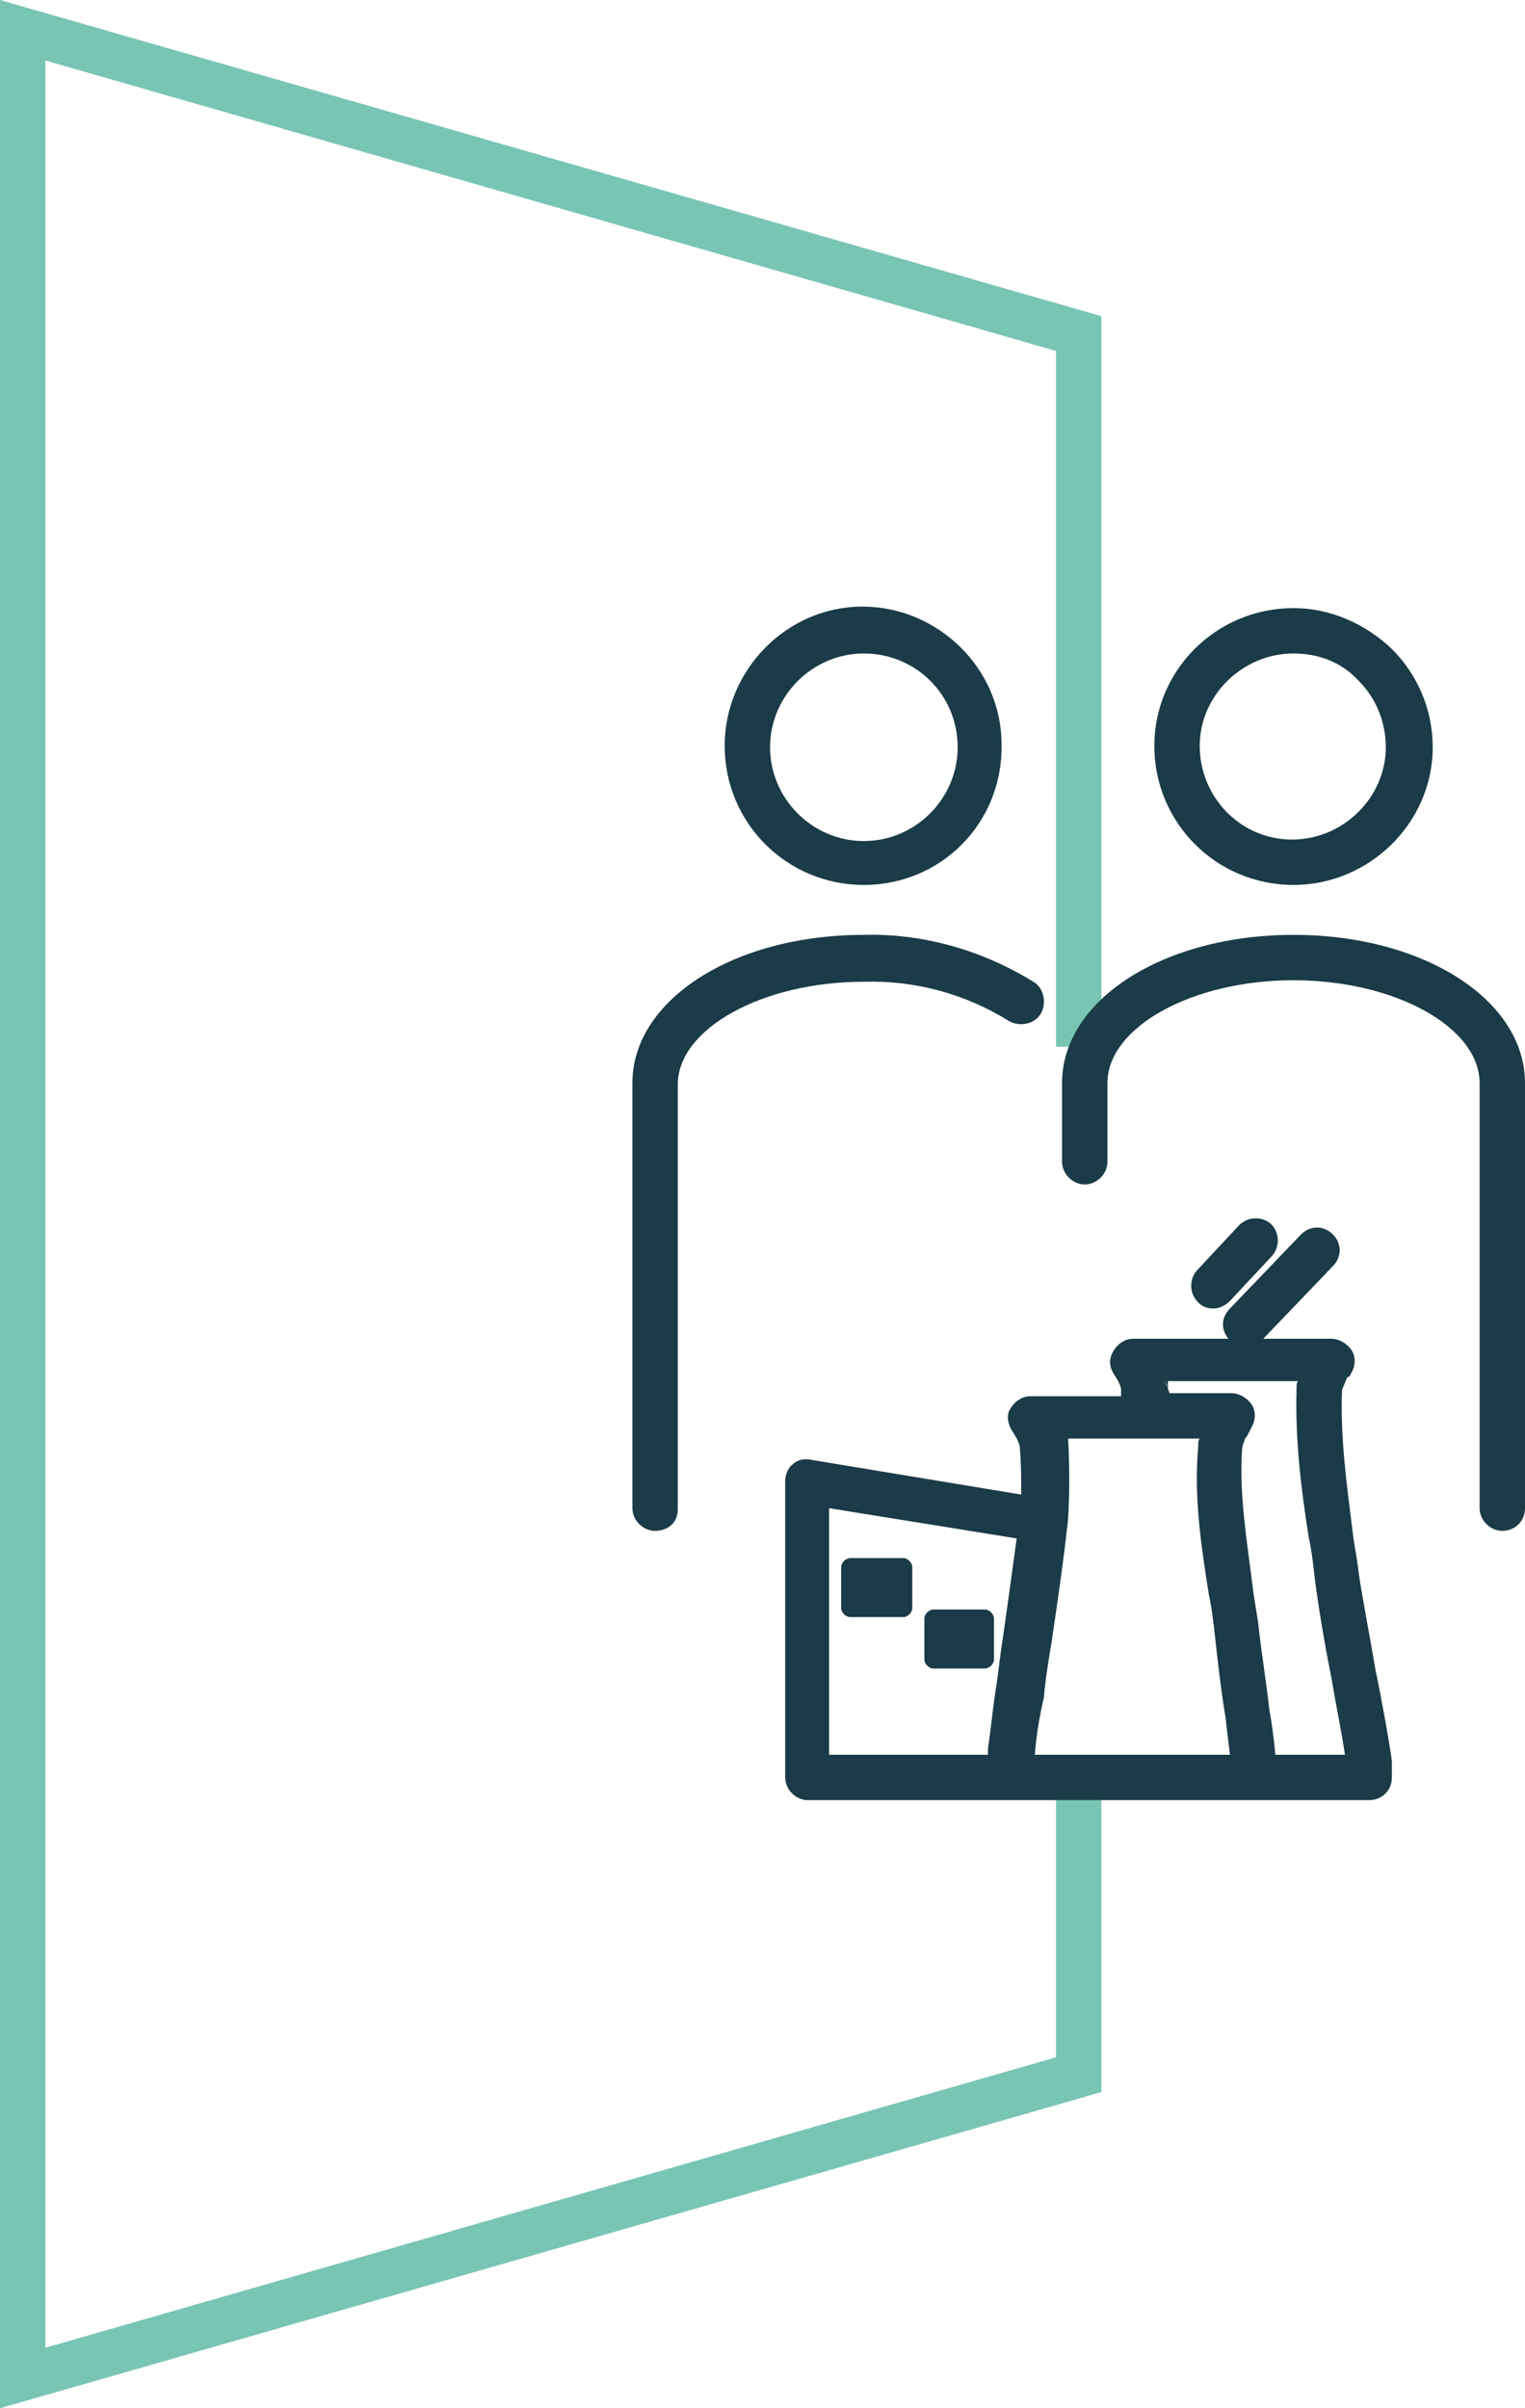
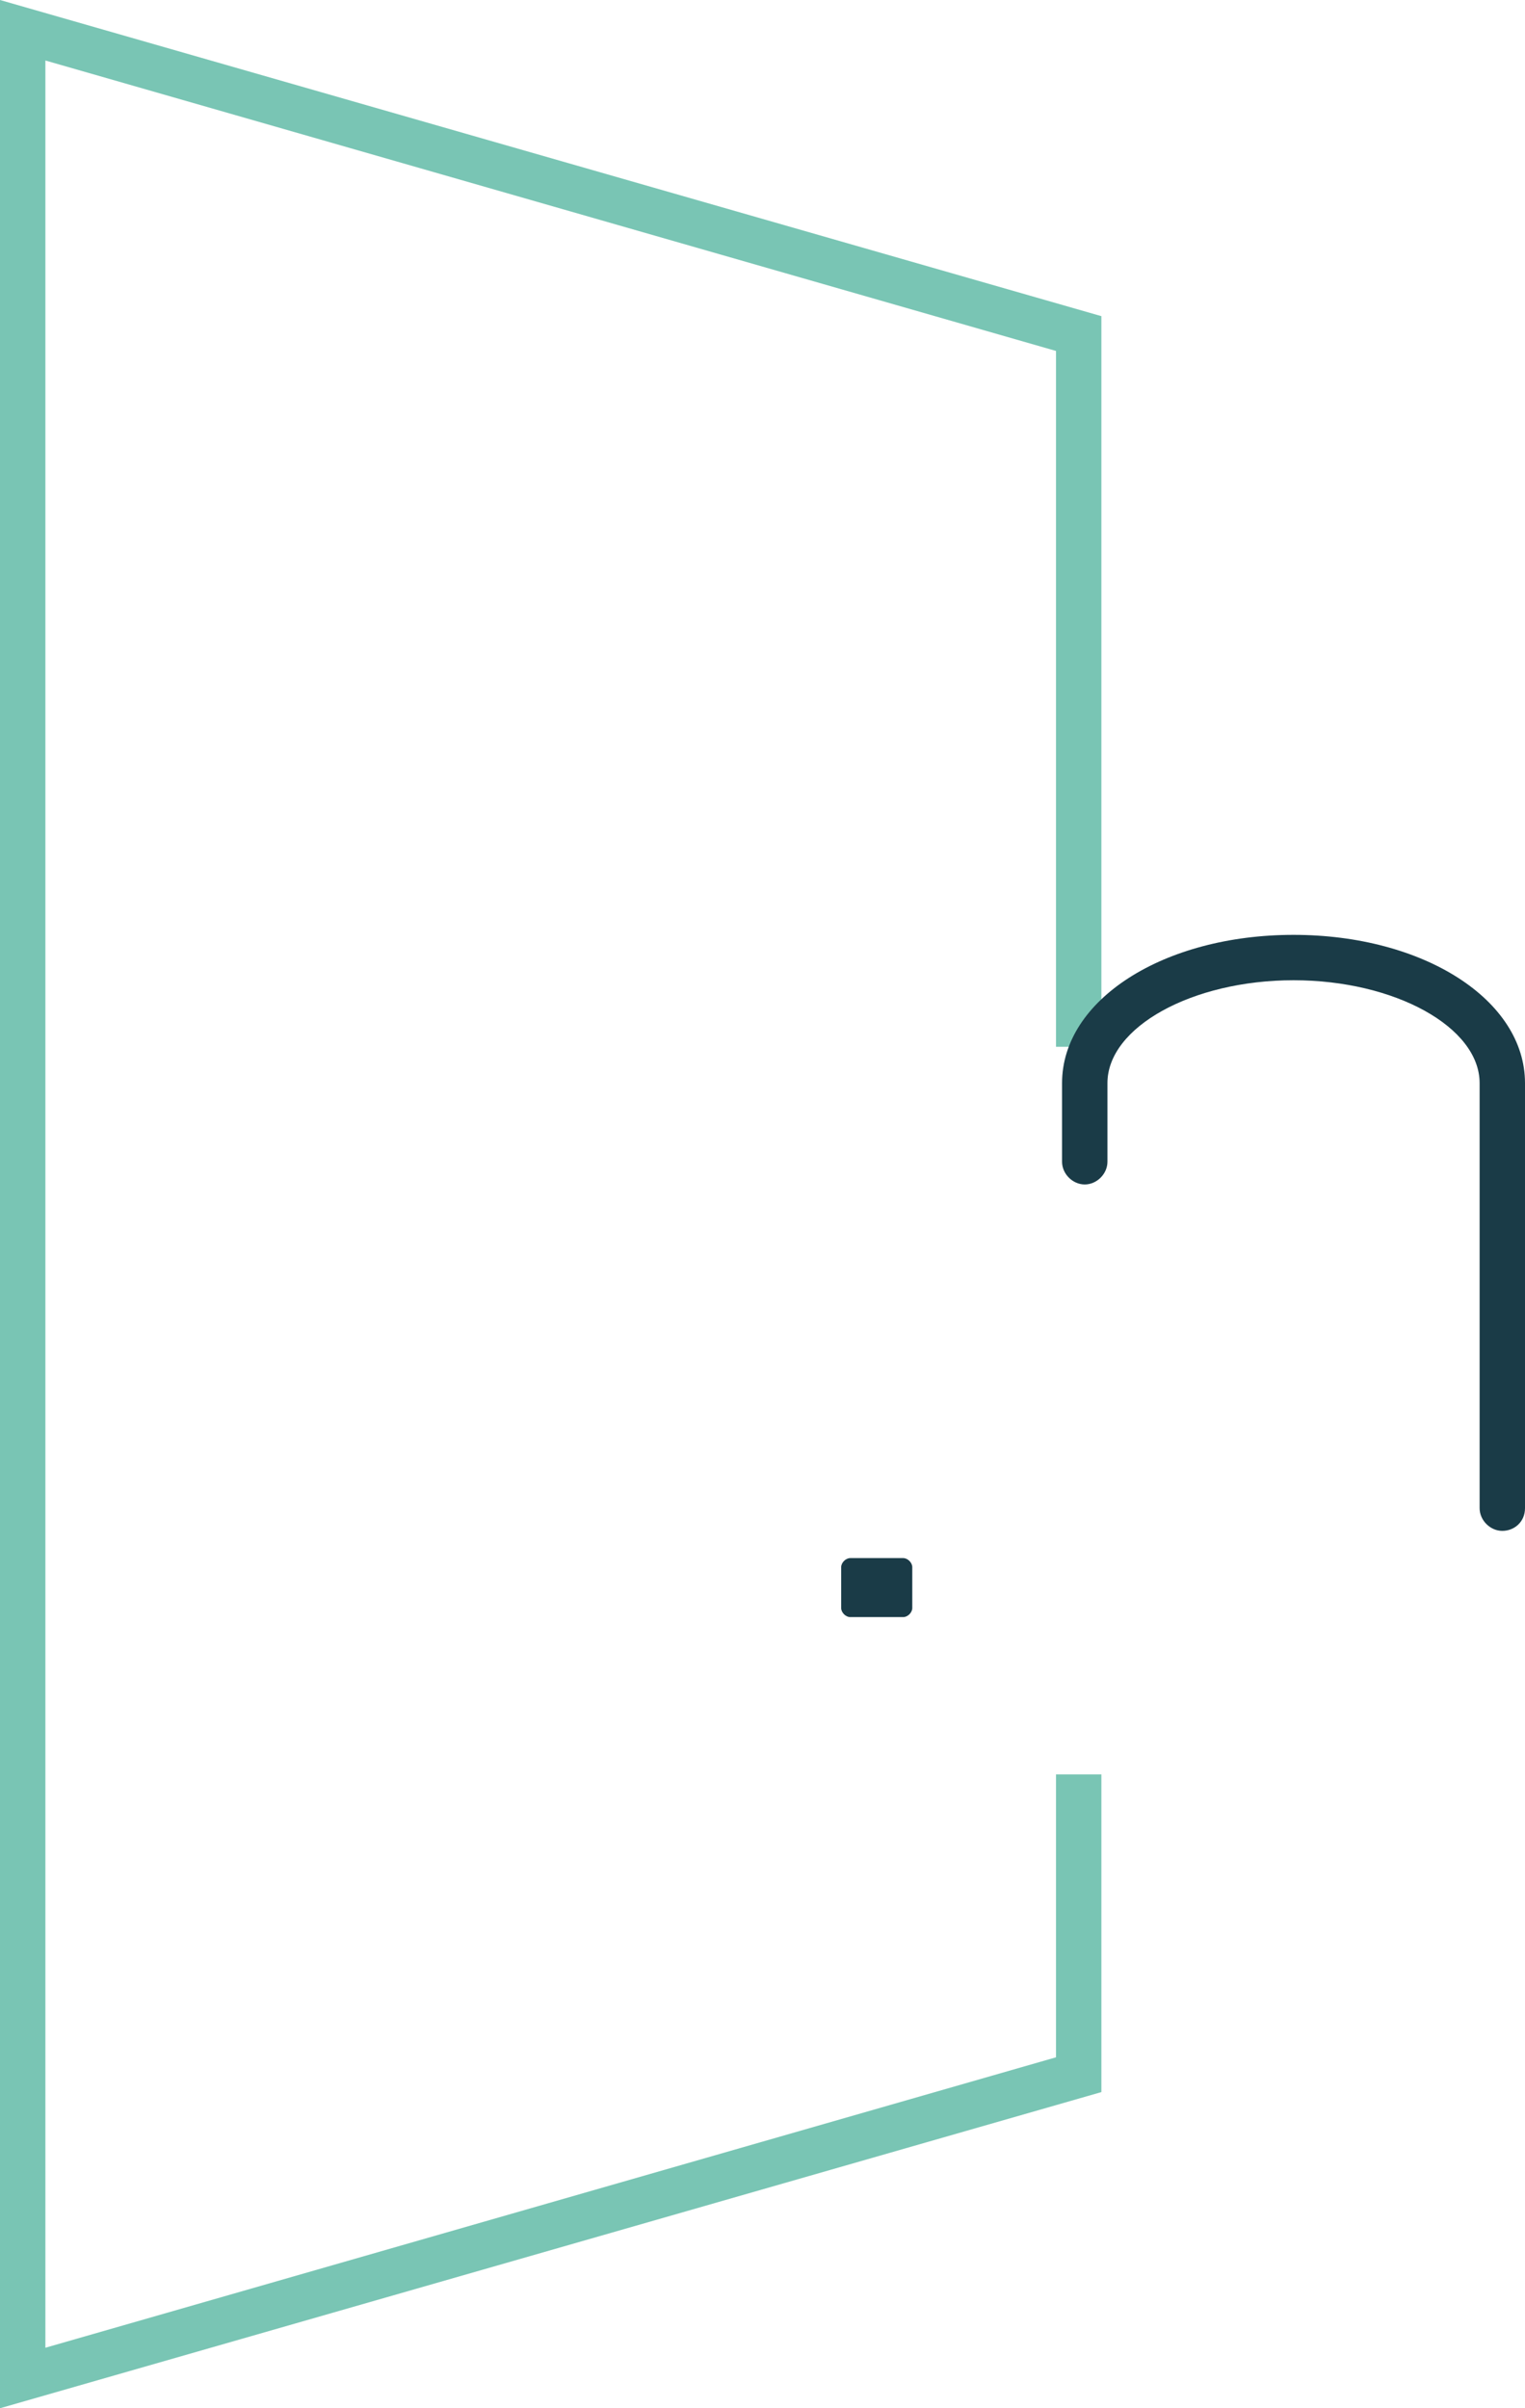
<svg xmlns="http://www.w3.org/2000/svg" version="1.1" id="Capa_1" x="0px" y="0px" viewBox="0 0 100.8 159.2" style="enable-background:new 0 0 100.8 159.2;" xml:space="preserve">
  <style type="text/css">
	.st0{fill:#79C5B4;}
	.st1{fill:#1A3B47;}
</style>
  <title>ico_gestion_industrias</title>
  <g>
    <g id="CAPA">
      <g id="ico_gestion_industrias">
        <g>
          <polygon class="st0" points="0,159.2 0,0 72.8,20.9 72.8,69.2 69.8,69.2 69.8,23.2 3,4 3,155.2 69.8,136 69.8,117.3 72.8,117.3       72.8,138.3     " />
        </g>
        <g>
          <path class="st1" d="M99.3,101.2c-0.8,0-1.5-0.7-1.5-1.5V71.6c0-3.7-5.6-6.8-12.3-6.8c-6.7,0-12.3,3.1-12.3,6.8v5.2      c0,0.8-0.7,1.5-1.5,1.5s-1.5-0.7-1.5-1.5v-5.2c0-5.5,6.7-9.8,15.3-9.8c8.6,0,15.3,4.3,15.3,9.8v28.1      C100.8,100.6,100.1,101.2,99.3,101.2z" />
        </g>
        <g>
-           <path class="st1" d="M85.5,58.5c-5.1,0-9.2-4.1-9.2-9.2c0-5,4.1-9.1,9.2-9.1c0,0,0,0,0,0c2.4,0,4.7,1,6.5,2.7      c1.7,1.7,2.7,4,2.7,6.5l0,0C94.7,54.4,90.5,58.5,85.5,58.5z M85.5,43.2c-3.4,0-6.2,2.8-6.2,6.1c0,3.4,2.7,6.2,6.1,6.2      c3.4,0,6.2-2.8,6.2-6.1c0,0,0,0,0,0c0-1.6-0.6-3.2-1.8-4.4C88.7,43.8,87.2,43.2,85.5,43.2C85.5,43.2,85.5,43.2,85.5,43.2z" />
-         </g>
+           </g>
        <g>
-           <path class="st1" d="M43.3,101.2c-0.8,0-1.5-0.7-1.5-1.5V71.6c0-5.5,6.7-9.8,15.3-9.8c3.9-0.1,7.8,1,11.2,3.1      c0.7,0.4,0.9,1.4,0.5,2.1c-0.4,0.7-1.4,0.9-2.1,0.5c-2.9-1.8-6.2-2.7-9.6-2.6c-6.7,0-12.3,3.1-12.3,6.8v28.1      C44.8,100.6,44.2,101.2,43.3,101.2z" />
-         </g>
+           </g>
        <g>
-           <path class="st1" d="M57.1,58.5L57.1,58.5c-5.1,0-9.2-4.1-9.2-9.2c0-5,4.1-9.2,9.1-9.2c0,0,0,0,0,0c5,0,9.2,4.1,9.2,9.1      C66.3,54.4,62.2,58.5,57.1,58.5C57.1,58.5,57.1,58.5,57.1,58.5z M57.1,43.2C57.1,43.2,57.1,43.2,57.1,43.2      c-3.4,0-6.2,2.8-6.2,6.2c0,3.4,2.8,6.2,6.2,6.2l0,1.5l0-1.5c3.4,0,6.2-2.8,6.2-6.2C63.3,45.9,60.5,43.2,57.1,43.2z" />
-         </g>
+           </g>
        <g>
-           <path class="st1" d="M90.5,119H83c-0.1,0-0.1,0-0.2,0H66.7c0,0-0.1,0-0.1,0c-0.1,0-0.1,0-0.2,0h-13c-0.8,0-1.5-0.7-1.5-1.5V97.9      c0-0.4,0.2-0.9,0.5-1.1c0.3-0.3,0.8-0.4,1.2-0.3l13.9,2.3c0-1.1,0-2.1-0.1-3.2c-0.1-0.4-0.3-0.7-0.5-1c-0.3-0.5-0.4-1.1-0.1-1.5      c0.3-0.5,0.8-0.8,1.3-0.8h0l6,0c0-0.2,0-0.3,0-0.5c-0.1-0.4-0.3-0.7-0.5-1c-0.3-0.5-0.3-1,0-1.5c0.3-0.5,0.8-0.8,1.3-0.8h6.3      c-0.5-0.6-0.5-1.4,0.1-2l4.7-4.9c0.6-0.6,1.5-0.6,2.1,0c0.6,0.6,0.6,1.5,0,2.1l-4.6,4.8H88c0.5,0,1,0.3,1.3,0.7s0.3,1,0.1,1.4      l-0.2,0.4C89,91,89,91.2,88.9,91.4c-0.1,0.3-0.2,0.4-0.2,0.6c-0.1,3.1,0.3,6,0.7,9.2c0.1,0.9,0.3,1.8,0.4,2.7      c0.2,1.5,0.7,4,1.1,6.4c0.5,2.4,0.9,4.7,1.1,6.1c0,0,0,0.1,0,0.1c0,0.3,0,0.7,0,1C92,118.4,91.3,119,90.5,119z M84.3,116h4.6      c-0.2-1.4-0.6-3.3-0.9-5.1c-0.5-2.5-0.9-5-1.1-6.6c-0.1-0.9-0.2-1.8-0.4-2.7c-0.5-3.2-0.9-6.4-0.8-9.8c0,0,0-0.1,0-0.1      c0-0.1,0-0.3,0.1-0.4h-8.6c0,0,0,0,0,0c0,0.2,0,0.4,0,0.5c0,0.1,0.1,0.2,0.1,0.3l4.1,0c0.5,0,1,0.3,1.3,0.7s0.3,1,0.1,1.4      l-0.2,0.4c-0.1,0.2-0.2,0.4-0.3,0.5c-0.1,0.3-0.2,0.5-0.2,0.7c-0.2,3,0.3,5.9,0.7,9.1c0.1,0.9,0.3,1.8,0.4,2.7      c0.2,1.8,0.5,3.6,0.7,5.4C84.1,114.1,84.2,115,84.3,116z M54.9,116h10.4l0-0.4c0.2-1.3,0.3-2.5,0.5-3.8c0.2-1.2,0.3-2.4,0.5-3.6      c0.3-2.1,0.6-4.3,0.9-6.5l-12.4-2V116z M68.4,116h12.9c-0.1-0.8-0.2-1.6-0.3-2.5c-0.3-1.8-0.5-3.6-0.7-5.4      c-0.1-0.9-0.2-1.8-0.4-2.7c-0.5-3.2-1-6.4-0.7-9.8c0-0.2,0-0.4,0.1-0.5l-8.7,0c0.1,1.8,0.1,3.6,0,5.3c-0.3,2.8-0.7,5.5-1.1,8.2      c-0.2,1.2-0.4,2.4-0.5,3.6C68.7,113.5,68.5,114.7,68.4,116z M76.9,91.3c0.1,0.1,0.2,0.3,0.3,0.4C77.1,91.5,77,91.4,76.9,91.3      L76.9,91.3z M80.2,86.5c-0.4,0-0.7-0.1-1-0.4c-0.6-0.6-0.6-1.5-0.1-2.1l2.8-3c0.6-0.6,1.5-0.6,2.1-0.1c0.6,0.6,0.6,1.5,0.1,2.1      l-2.8,3C81,86.3,80.6,86.5,80.2,86.5z" />
-         </g>
+           </g>
        <g>
          <path class="st1" d="M56.2,103h3.5c0.3,0,0.6,0.3,0.6,0.6v2.7c0,0.3-0.3,0.6-0.6,0.6h-3.5c-0.3,0-0.6-0.3-0.6-0.6v-2.7      C55.6,103.3,55.9,103,56.2,103z" />
        </g>
        <g>
-           <path class="st1" d="M61.7,106.4h3.4c0.3,0,0.6,0.3,0.6,0.6v2.7c0,0.3-0.3,0.6-0.6,0.6h-3.4c-0.3,0-0.6-0.3-0.6-0.6V107      C61.1,106.7,61.4,106.4,61.7,106.4z" />
-         </g>
+           </g>
      </g>
    </g>
  </g>
</svg>